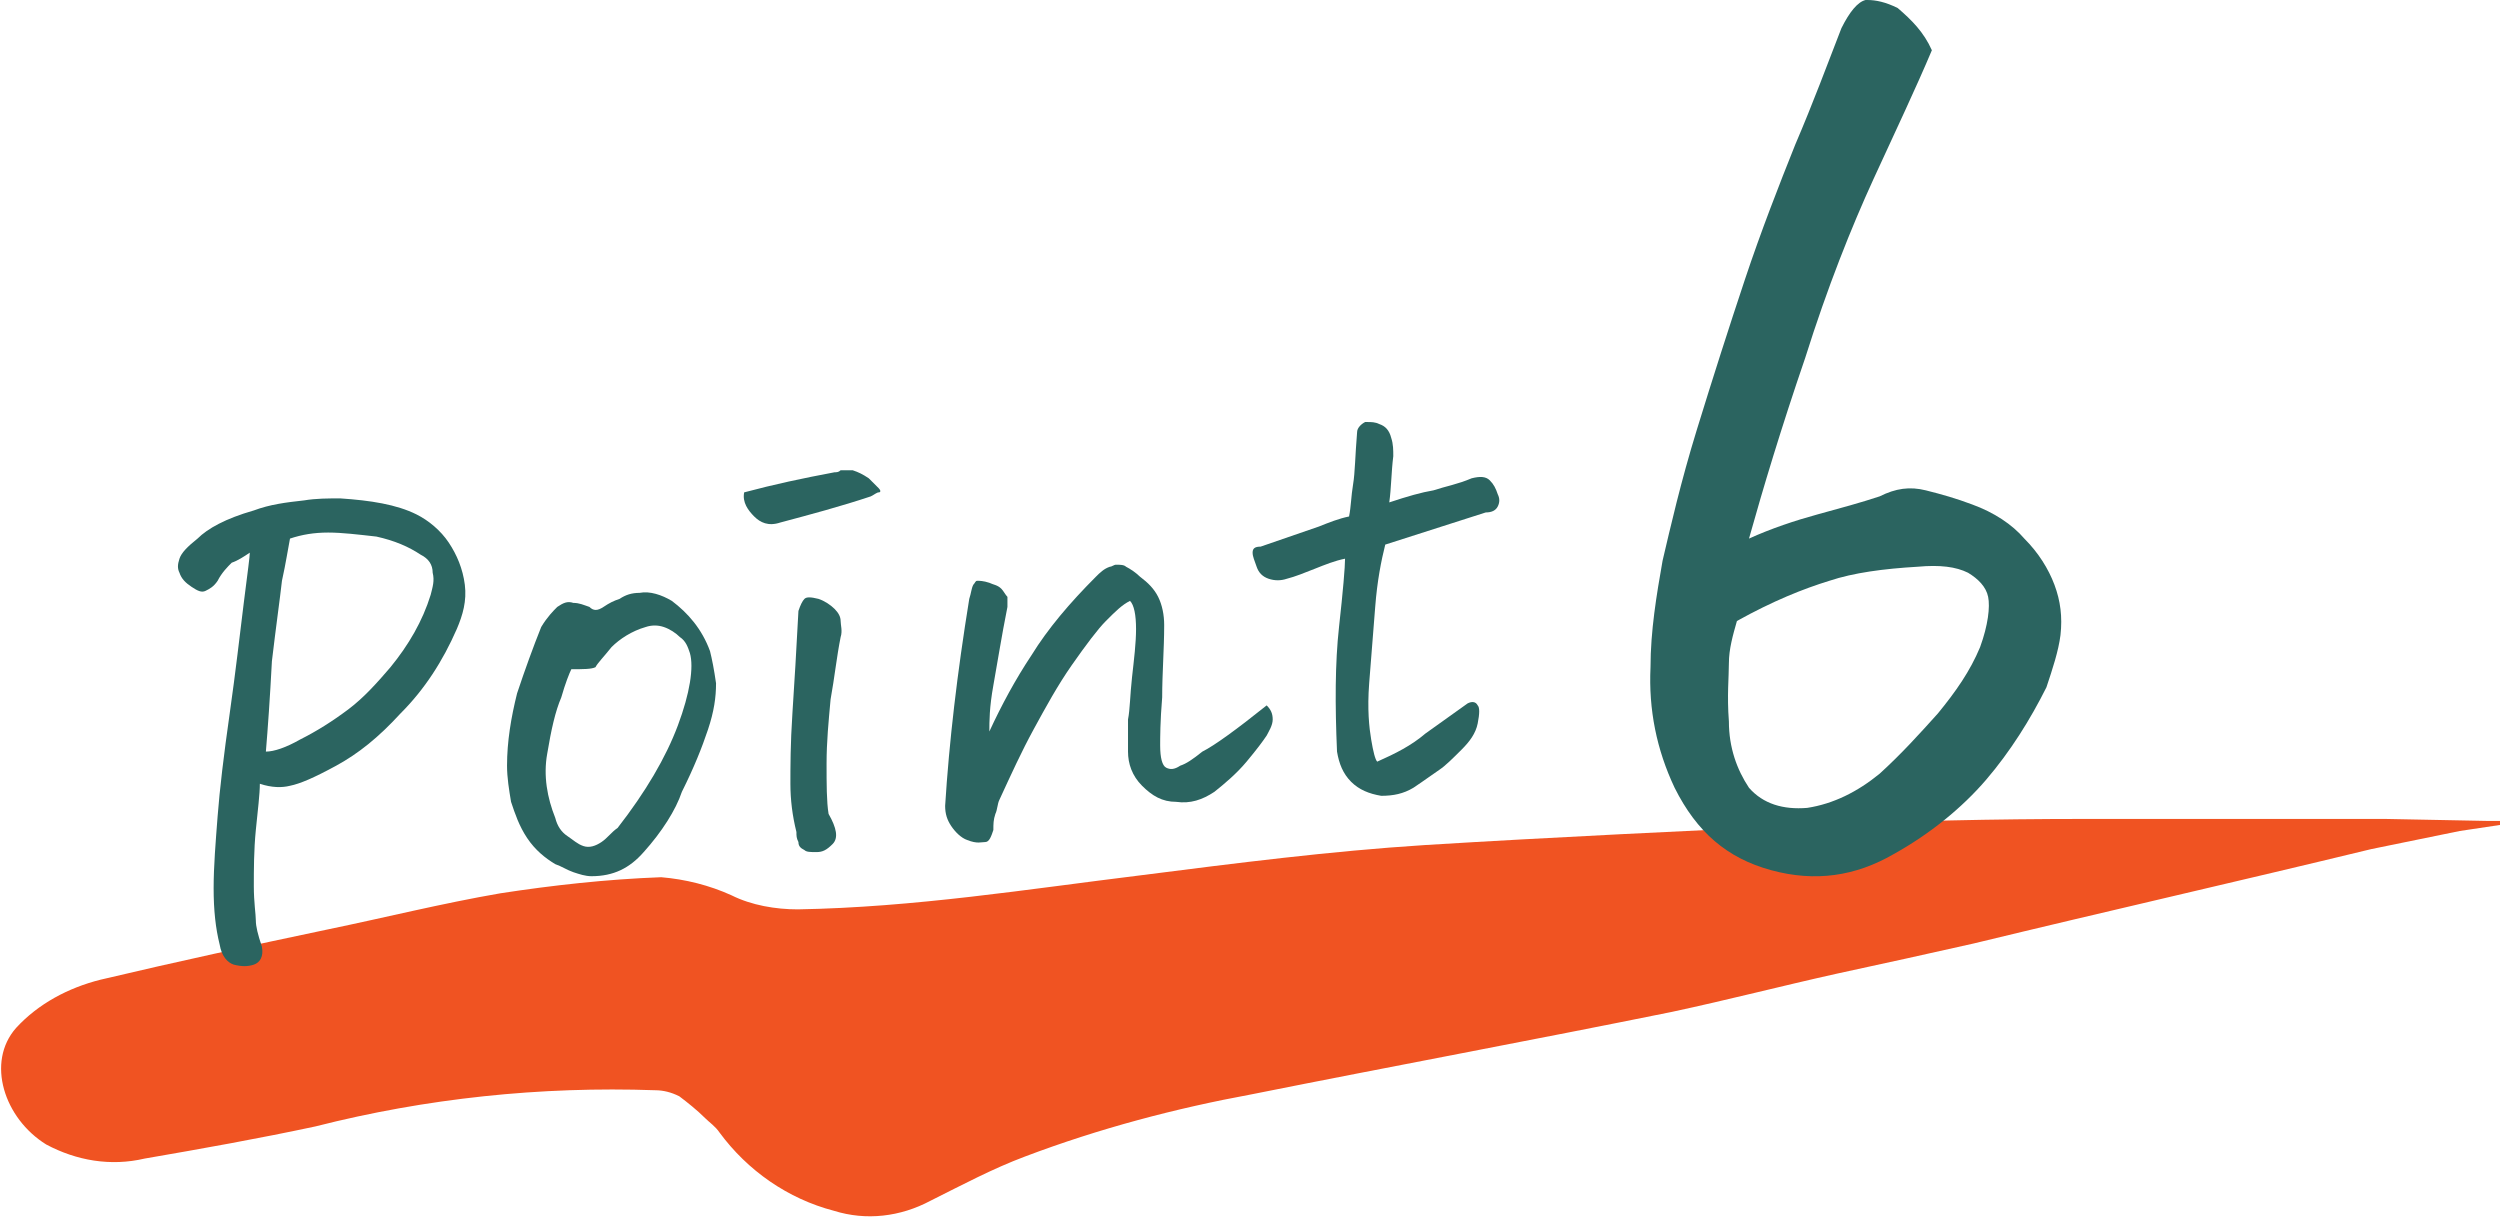
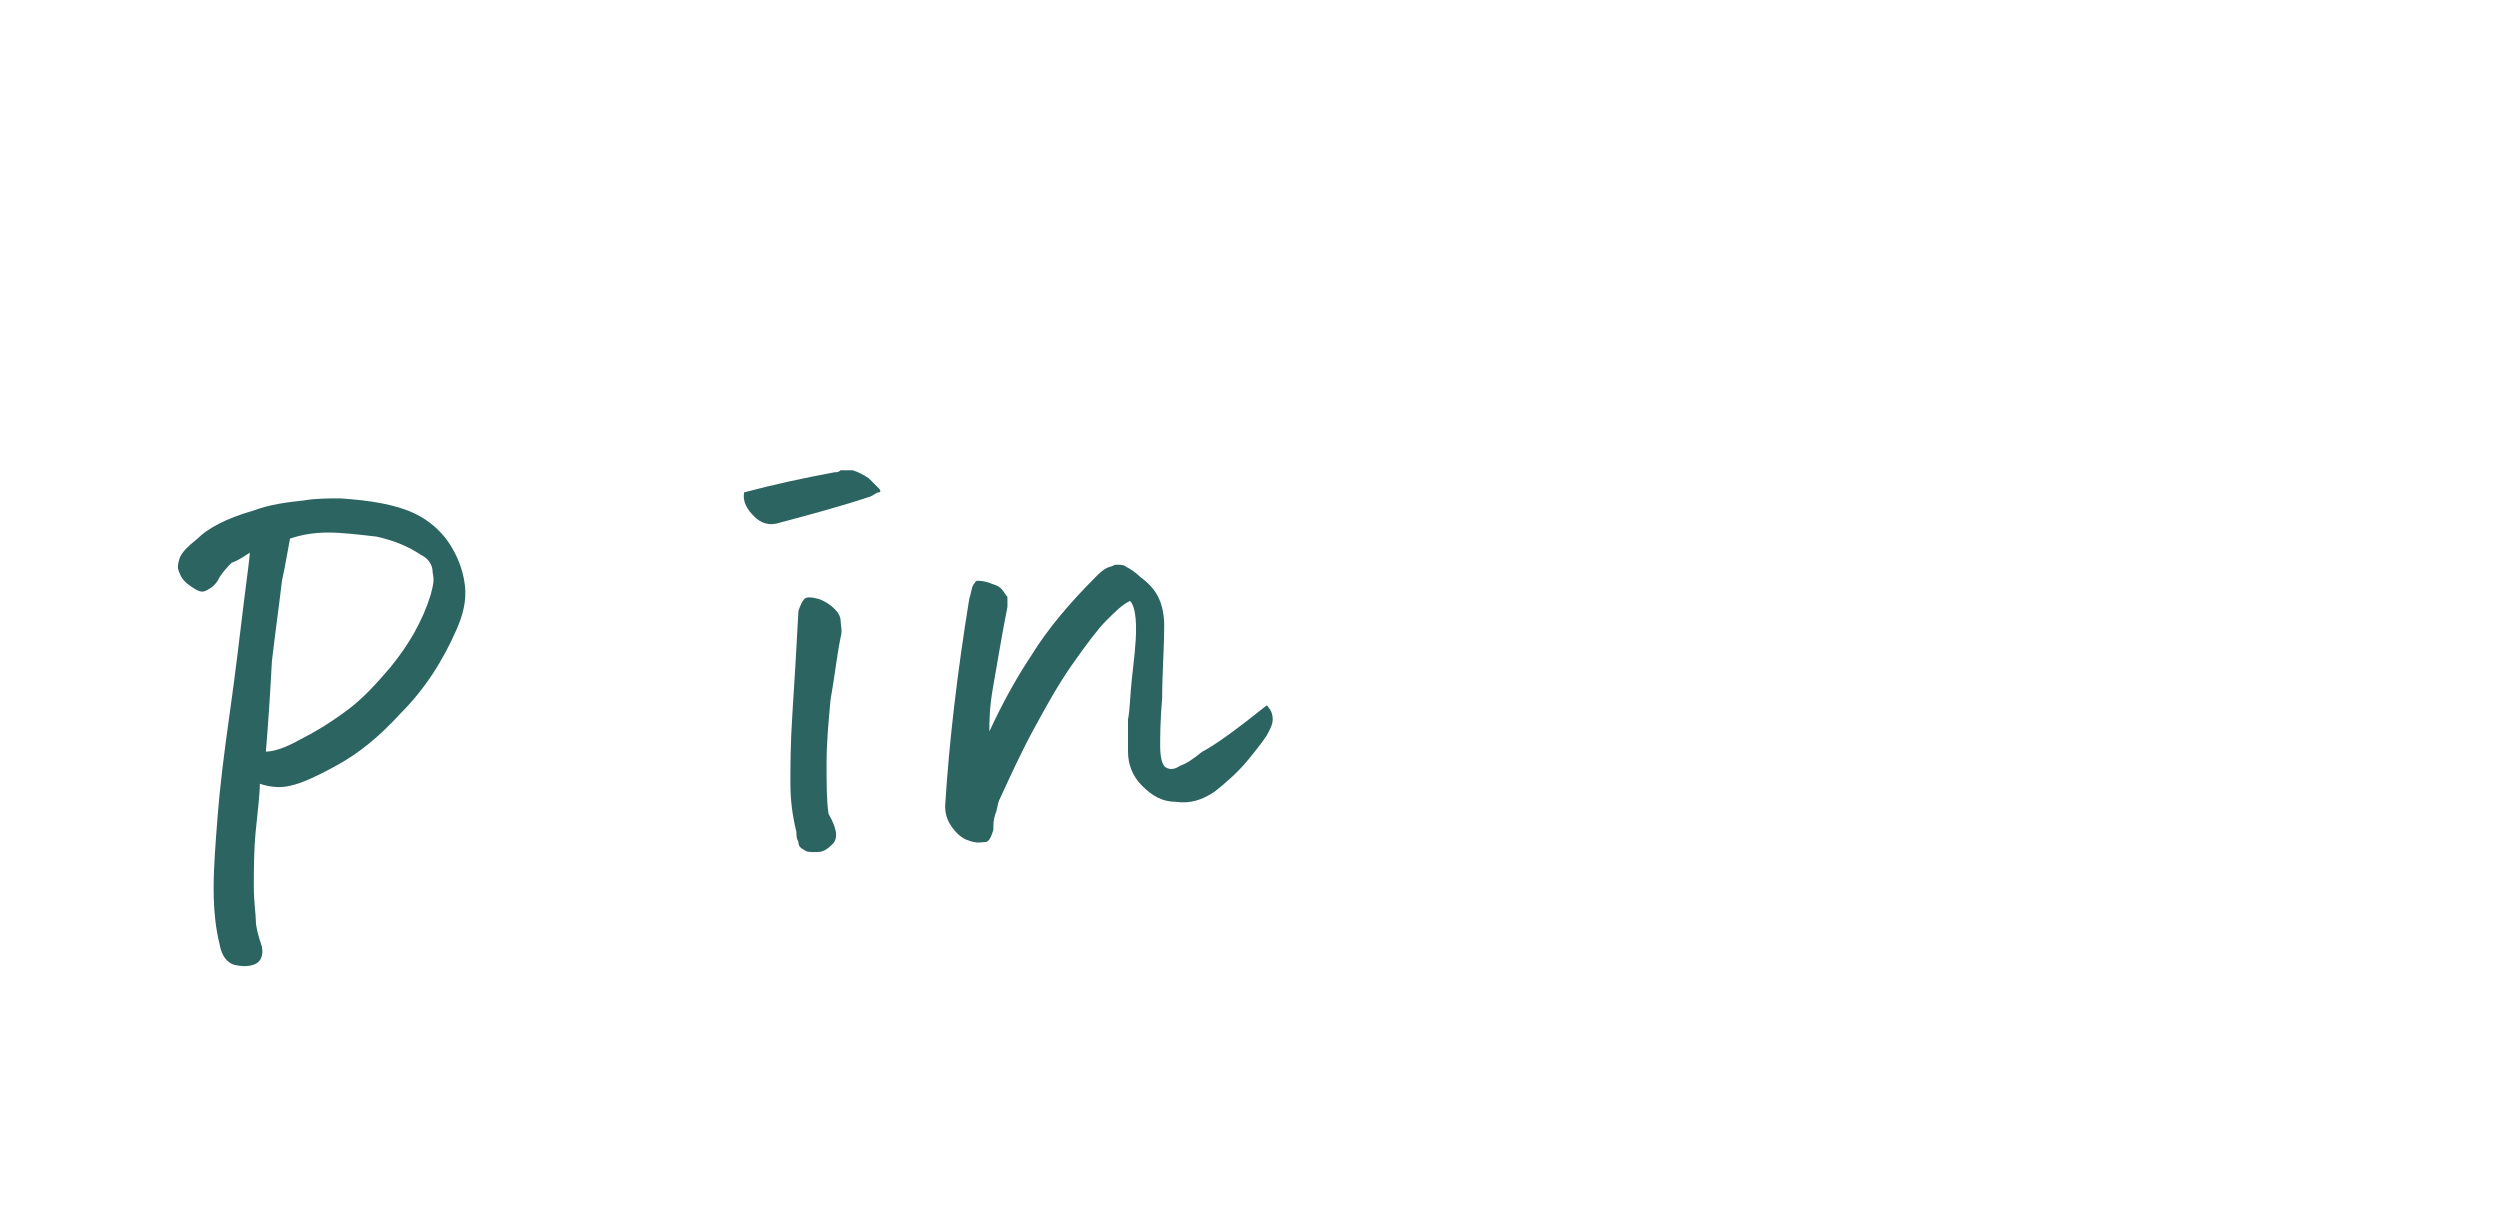
<svg xmlns="http://www.w3.org/2000/svg" id="_レイヤー_2" width="124.4" height="60.55" viewBox="0 0 124.4 60.55">
  <defs>
    <style>.cls-1{fill:none;}.cls-2{clip-path:url(#clippath);}.cls-3{fill:#f05322;}.cls-4{fill:#2b6460;}.cls-5{isolation:isolate;}</style>
    <clipPath id="clippath">
-       <rect class="cls-1" y="40.75" width="124.4" height="19.8" />
-     </clipPath>
+       </clipPath>
  </defs>
  <g id="_レイヤー_1-2">
    <g id="_グループ_16">
      <g id="_グループ_8">
        <g class="cls-2">
          <g id="_グループ_7">
-             <path id="_パス_4" class="cls-3" d="m124.4,41.05c-.7.1-1.3.2-2,.3-1.5.3-2.9.6-4.4.9-6.6,1.6-13.2,3.1-19.8,4.7-2.2.5-4.5,1-6.8,1.5-2.7.6-5.4,1.3-8.2,1.9-6.9,1.4-13.9,2.7-20.9,4.1-3.8.7-7.6,1.7-11.3,3.1-1.6.6-3.1,1.4-4.7,2.2-1.5.8-3.2,1-4.8.5-2.3-.6-4.3-2-5.7-3.9-.2-.3-.5-.5-.7-.7-.4-.4-.9-.8-1.3-1.1-.4-.2-.8-.3-1.2-.3-5.7-.2-11.4.4-16.9,1.8-2.8.6-5.6,1.1-8.5,1.6-1.7.4-3.4.1-4.9-.7-2.1-1.3-3-4.1-1.5-5.8,1.1-1.2,2.6-2,4.2-2.4,3.8-.9,7.5-1.7,11.3-2.5,2.9-.6,5.7-1.3,8.6-1.8,2.6-.4,5.3-.7,8-.8,1.2.1,2.4.4,3.5.9,1,.5,2.2.7,3.3.7,5.8-.1,11.4-1,17.1-1.7,4.7-.6,9.4-1.2,14.1-1.5,6.5-.4,12.9-.7,19.4-1,4.5-.2,9-.3,13.4-.3,4.6,0,9.1,0,13.7,0h1.3l5.1.1h.7q-.1.1-.1.2" />
-           </g>
+             </g>
        </g>
      </g>
      <g class="cls-5">
        <path class="cls-4" d="m12.43,27.5c-.3.2-.6.4-.9.5-.2.2-.5.5-.7.9-.2.3-.4.4-.6.5s-.4,0-.7-.2-.5-.4-.6-.7c-.1-.2-.1-.4,0-.7s.4-.6.9-1c.5-.5,1.4-1,2.8-1.4.8-.3,1.6-.4,2.5-.5.6-.1,1.2-.1,1.8-.1,1.5.1,2.8.3,3.8.8.6.3,1.2.8,1.6,1.4s.7,1.3.8,2.1c.1.8-.1,1.5-.4,2.2-.7,1.6-1.6,3-2.8,4.2-1.1,1.2-2.1,2-3.2,2.6s-1.8.9-2.3,1c-.4.1-.9.1-1.5-.1,0,.5-.1,1.3-.2,2.3s-.1,2-.1,2.8.1,1.4.1,1.7.1.7.3,1.3c.1.5-.1.8-.4.9s-.6.1-1,0c-.3-.1-.6-.4-.7-1-.2-.8-.3-1.7-.3-2.8s.1-2.3.2-3.6.3-3,.6-5.1.5-3.9.7-5.5.3-2.3.3-2.5Zm.8,9.9c.4,0,1-.2,1.7-.6.8-.4,1.6-.9,2.4-1.5s1.5-1.4,2.1-2.1c.9-1.1,1.6-2.3,2-3.6.1-.4.2-.7.1-1.1,0-.4-.2-.7-.6-.9-.6-.4-1.3-.7-2.2-.9-.9-.1-1.7-.2-2.4-.2s-1.3.1-1.9.3c-.1.5-.2,1.2-.4,2.1-.1.9-.3,2.3-.5,4-.1,1.9-.2,3.3-.3,4.5Z" />
-         <path class="cls-4" d="m32.03,42.4c-.7.8-1.5,1.2-2.6,1.2-.3,0-.6-.1-.9-.2s-.6-.3-.9-.4c-.5-.3-1-.7-1.4-1.3-.4-.6-.6-1.2-.8-1.8-.1-.6-.2-1.2-.2-1.8,0-1.2.2-2.4.5-3.6.4-1.2.8-2.3,1.2-3.3.3-.5.6-.8.8-1,.3-.2.5-.3.8-.2.3,0,.5.1.8.2.2.2.4.2.7,0,.3-.2.5-.3.8-.4.3-.2.6-.3,1-.3.5-.1,1.1.1,1.6.4.8.6,1.5,1.4,1.9,2.5.1.4.2.9.3,1.6,0,.7-.1,1.4-.4,2.3s-.7,1.9-1.3,3.1c-.3.9-1,2-1.9,3Zm-3.6-9.1c-.1.2-.3.7-.5,1.4-.3.7-.5,1.6-.7,2.8-.2,1.1,0,2.2.4,3.2.1.4.3.7.6.9.3.2.5.4.8.5s.6,0,.9-.2.5-.5.8-.7c1.4-1.8,2.4-3.5,3-5.1s.8-2.9.6-3.6c-.1-.3-.2-.6-.5-.8-.2-.2-.5-.4-.8-.5s-.6-.1-.9,0c-.7.2-1.3.6-1.7,1-.4.5-.7.8-.8,1-.2.1-.6.1-1.2.1Z" />
        <path class="cls-4" d="m37.03,24.5c1.5-.4,2.9-.7,4.5-1,.1,0,.2,0,.3-.1h.6c.3.1.5.2.8.4.2.2.4.4.5.5s.1.2,0,.2-.2.1-.4.2c-1.5.5-3,.9-4.5,1.3-.6.2-1,0-1.3-.3s-.6-.7-.5-1.2Zm4.8,7.2c-.2,1-.3,2-.5,3.1-.1,1.1-.2,2.1-.2,3.2,0,1,0,1.9.1,2.5.4.7.5,1.2.2,1.5s-.5.4-.8.4-.5,0-.6-.1c-.2-.1-.3-.2-.3-.4-.1-.2-.1-.3-.1-.5-.2-.8-.3-1.6-.3-2.4s0-2,.1-3.5.2-3.2.3-5.1c.1-.3.2-.5.3-.6.1-.1.3-.1.7,0,.3.1.6.3.8.5.2.2.3.4.3.6s.1.5,0,.8Z" />
        <path class="cls-4" d="m63.03,35.1c.2.2.3.4.3.7s-.2.6-.3.8c-.2.3-.5.7-1,1.3-.5.6-1.1,1.1-1.6,1.5-.6.4-1.2.6-1.9.5-.7,0-1.2-.3-1.7-.8s-.7-1.1-.7-1.7v-1.6c.1-.5.1-1.2.2-2.1s.2-1.7.2-2.4-.1-1.2-.3-1.4c-.4.2-.7.5-1.2,1-.4.4-1,1.2-1.7,2.2s-1.3,2.1-1.9,3.2-1.1,2.2-1.7,3.5c-.1.2-.1.5-.2.7-.1.3-.1.5-.1.8-.1.3-.2.6-.4.6s-.4.1-.9-.1c-.3-.1-.6-.4-.8-.7-.2-.3-.3-.6-.3-1,.2-3.2.6-6.6,1.2-10.3.1-.3.1-.5.2-.7.1-.1.1-.2.2-.2h0c.1,0,.3,0,.6.1.2.1.4.1.6.3.1.1.2.3.3.4v.5c-.3,1.5-.5,2.8-.7,3.9s-.2,1.8-.2,2.3c.6-1.3,1.3-2.6,2.1-3.8.8-1.3,1.9-2.6,3.2-3.9.2-.2.4-.4.7-.5.1,0,.2-.1.3-.1.2,0,.4,0,.5.1.2.1.5.3.7.5.4.3.7.6.9,1,.2.4.3.9.3,1.4,0,1.2-.1,2.4-.1,3.6-.1,1.2-.1,2-.1,2.4,0,.6.1,1,.3,1.1.2.1.4.1.7-.1.3-.1.6-.3,1.1-.7.6-.3,1.7-1.1,3.2-2.3Z" />
-         <path class="cls-4" d="m68.93,27.1c-.2.8-.4,1.8-.5,3.1-.1,1.3-.2,2.5-.3,3.8-.1,1.3,0,2.2.1,2.8.1.6.2,1,.3,1.1.9-.4,1.7-.8,2.4-1.4.7-.5,1.4-1,2.1-1.5.2-.1.4-.1.5.1.1.1.1.4,0,.9s-.4.9-.8,1.3-.8.8-1.1,1c-.3.2-.7.5-1.3.9-.5.3-1,.4-1.6.4-.6-.1-1.1-.3-1.5-.7-.4-.4-.6-.9-.7-1.5-.1-2.3-.1-4.4.1-6.2s.3-3,.3-3.4c-.5.1-1,.3-1.5.5s-1,.4-1.4.5c-.3.1-.6.1-.9,0s-.5-.3-.6-.6c-.1-.3-.2-.5-.2-.7s.1-.3.4-.3l2.9-1c.5-.2,1-.4,1.5-.5.1-.5.1-1,.2-1.6s.1-1.4.2-2.6c0-.2.2-.4.4-.5h.1c.2,0,.4,0,.6.1.3.1.5.3.6.7.1.3.1.6.1.9-.1.8-.1,1.6-.2,2.3.9-.3,1.6-.5,2.2-.6.6-.2,1.2-.3,1.9-.6.4-.1.7-.1.9.1.2.2.3.4.4.7.1.2.1.4,0,.6s-.3.3-.6.3l-5,1.6Z" />
      </g>
      <g class="cls-5">
-         <path class="cls-4" d="m96.13,2.5c-.8,1.9-1.8,4-2.9,6.4-1.1,2.4-2.3,5.4-3.4,8.9-1.2,3.5-2.1,6.5-2.8,9,1.1-.5,2.3-.9,3.4-1.2,1.1-.3,2.2-.6,3.1-.9.8-.4,1.5-.5,2.3-.3s1.5.4,2.3.7c1.1.4,2,1,2.6,1.7.7.7,1.2,1.5,1.5,2.3s.4,1.6.3,2.5c-.1.8-.4,1.7-.7,2.6-.8,1.6-1.8,3.2-3,4.6s-2.8,2.7-4.6,3.7c-1.9,1.1-3.9,1.4-6.1.8-2.2-.6-3.7-1.9-4.8-4.1-.9-1.9-1.3-3.9-1.2-6,0-1.8.3-3.6.6-5.3.4-1.7.9-3.9,1.7-6.5s1.6-5.1,2.4-7.5c.8-2.4,1.7-4.7,2.5-6.7.9-2.1,1.6-4,2.3-5.8.4-.8.8-1.3,1.2-1.4h.1c.4,0,.9.1,1.5.4.7.6,1.3,1.2,1.7,2.1Zm-.7,25.7c-1.7.1-3.2.3-4.4.7-1.3.4-2.8,1-4.6,2-.2.7-.4,1.4-.4,2.1s-.1,1.6,0,2.9c0,1.3.4,2.4,1,3.3.7.8,1.7,1.1,2.9,1,1.3-.2,2.5-.8,3.6-1.7,1.1-1,2-2,2.9-3,.9-1.1,1.6-2.1,2.1-3.3.4-1.1.5-2,.4-2.5s-.5-.9-1-1.2c-.6-.3-1.4-.4-2.5-.3Z" />
-       </g>
+         </g>
    </g>
  </g>
</svg>